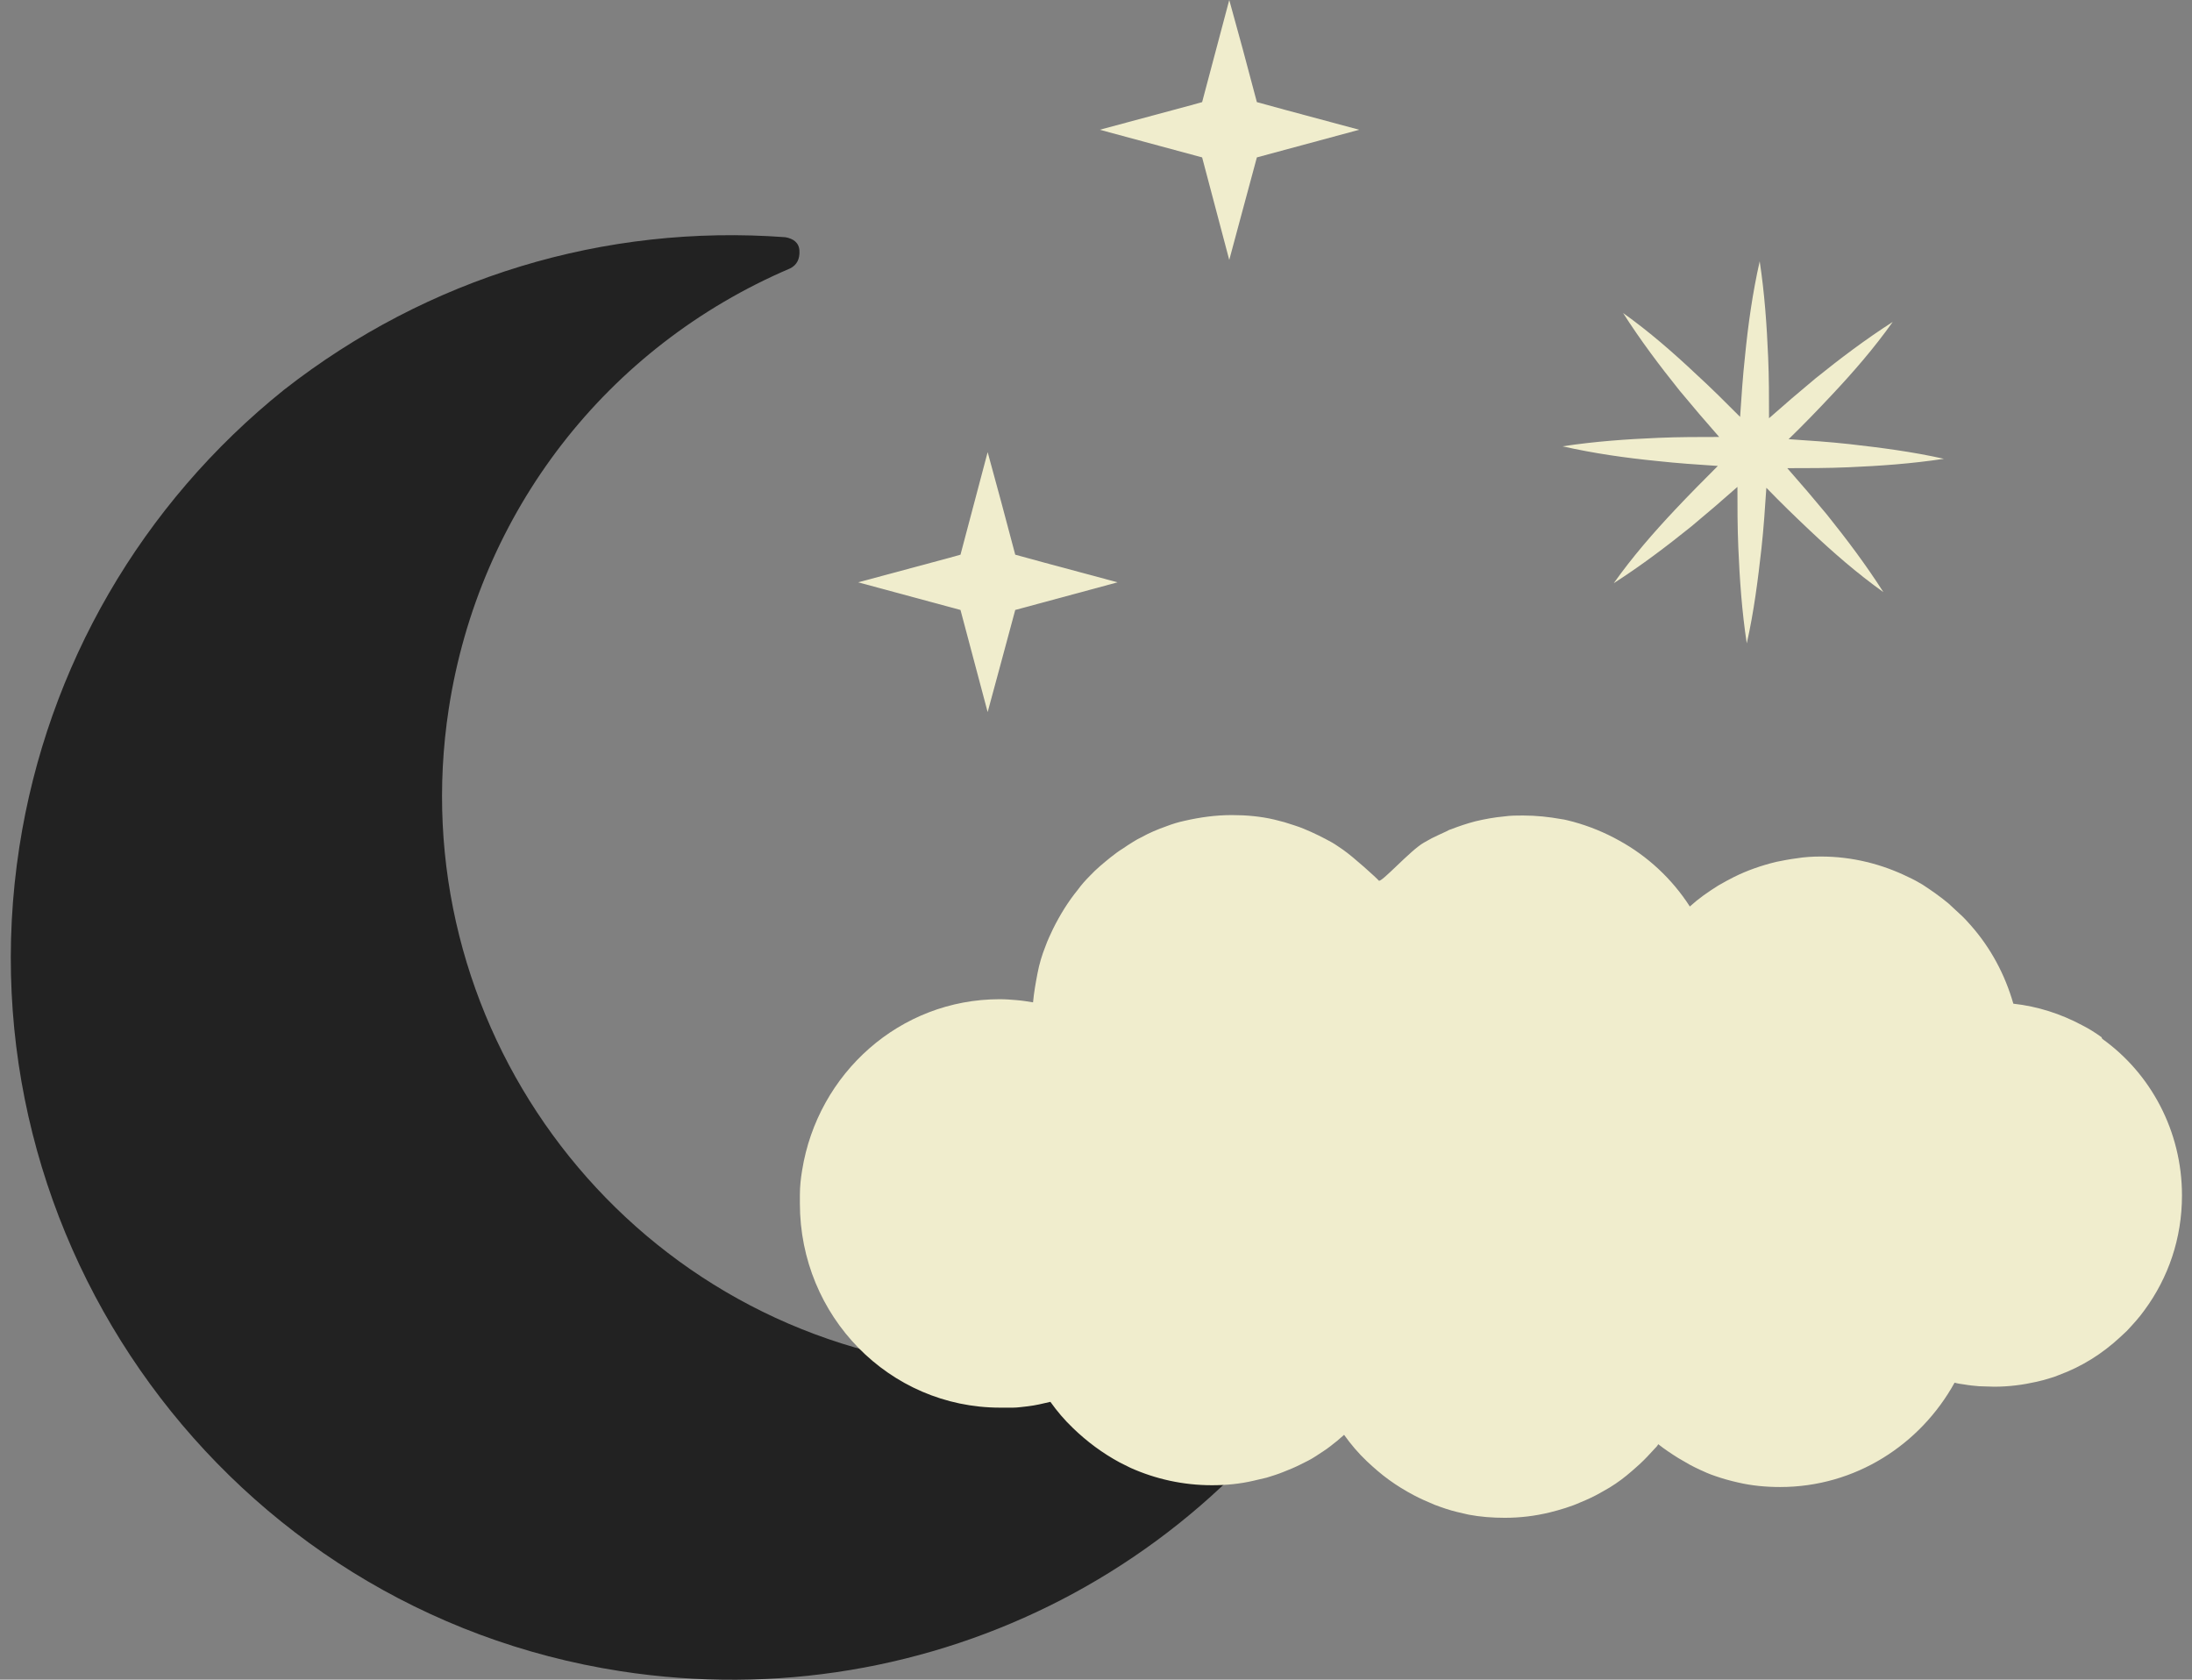
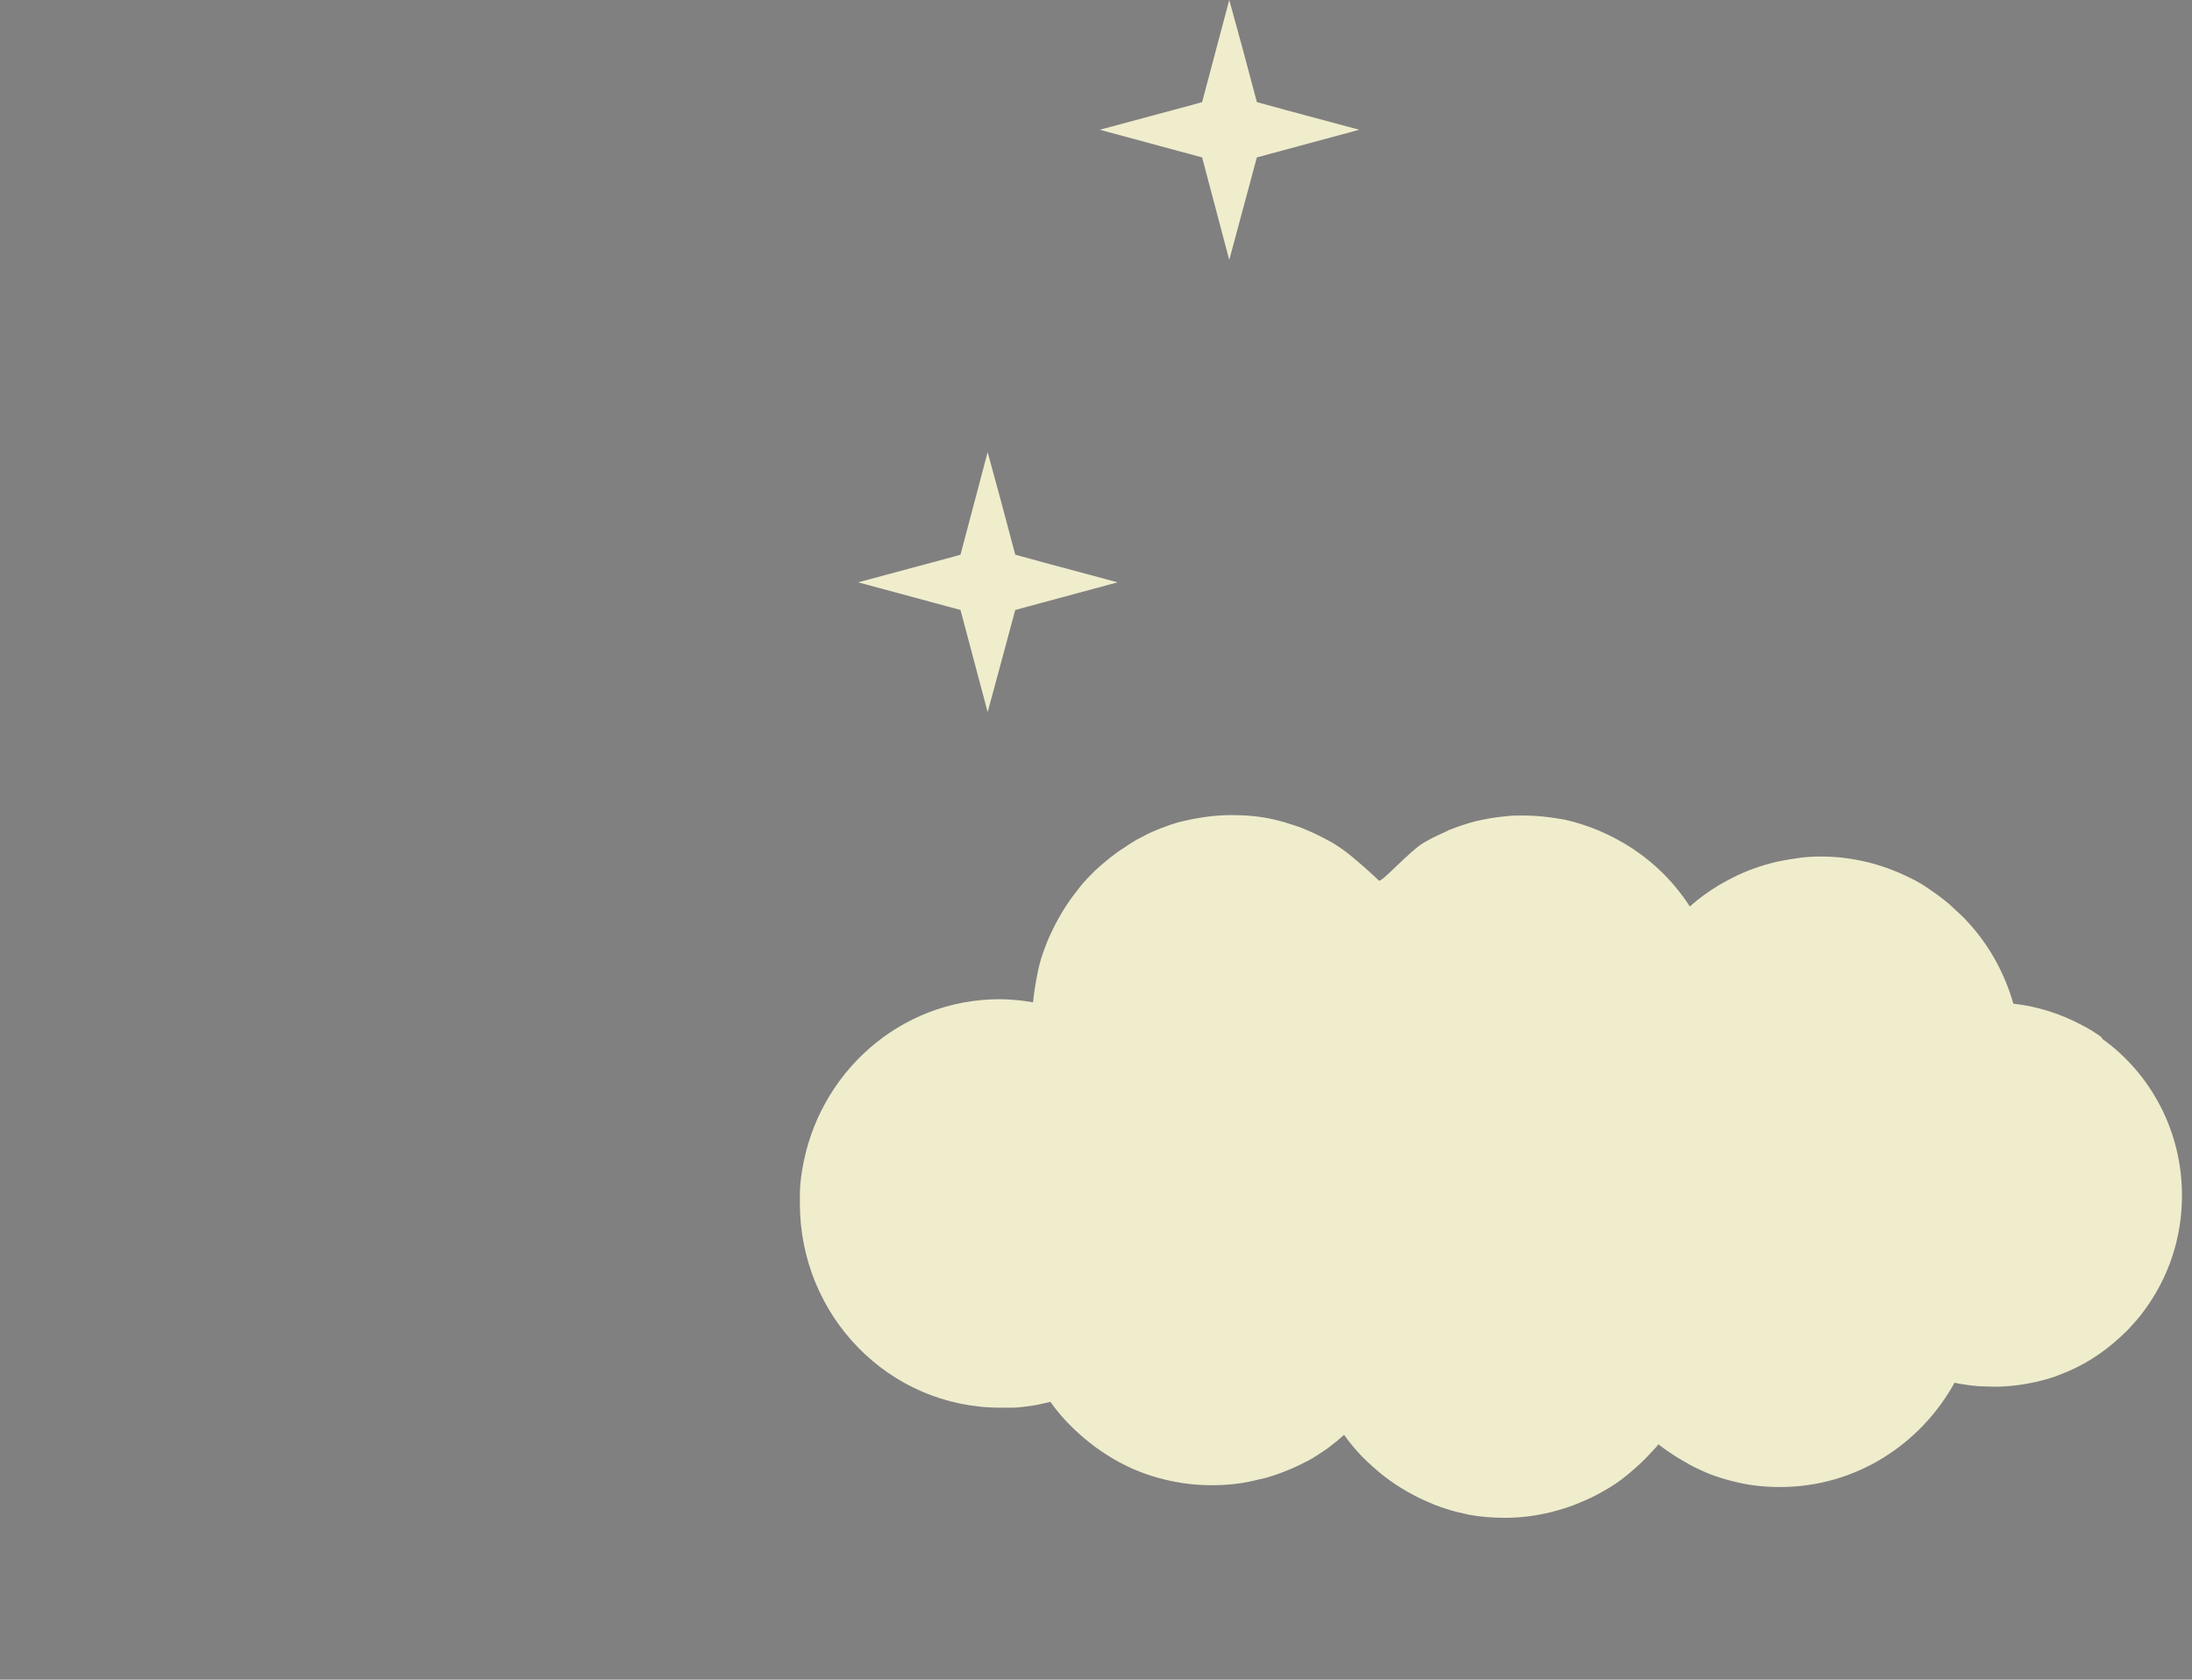
<svg xmlns="http://www.w3.org/2000/svg" width="77" height="59" viewBox="0 0 77 59" fill="none">
  <rect x="0" y="0" width="77" height="59" fill="#808080" stroke="none" />
  <g clip-path="url(#clip0_189_1329)">
-     <path d="M61.032 17.087C61.032 17.808 61.032 18.512 61.063 19.233C61.11 20.345 61.188 21.473 61.36 22.6C61.611 21.488 61.751 20.376 61.876 19.264C61.954 18.559 62.001 17.839 62.048 17.134C62.548 17.651 63.049 18.137 63.58 18.638C64.393 19.405 65.237 20.141 66.159 20.799C65.55 19.844 64.877 18.951 64.174 18.074C63.721 17.526 63.252 16.978 62.783 16.445C63.502 16.445 64.205 16.445 64.924 16.414C66.034 16.367 67.16 16.288 68.285 16.116C67.175 15.866 66.065 15.725 64.956 15.599C64.252 15.521 63.533 15.474 62.83 15.427C63.346 14.926 63.83 14.425 64.33 13.892C65.096 13.078 65.831 12.232 66.487 11.308C65.534 11.919 64.643 12.592 63.768 13.297C63.221 13.751 62.673 14.221 62.142 14.691C62.142 13.97 62.142 13.266 62.111 12.545C62.064 11.433 61.986 10.305 61.814 9.178C61.564 10.29 61.407 11.402 61.298 12.514C61.22 13.219 61.173 13.939 61.126 14.644C60.626 14.143 60.126 13.642 59.594 13.156C58.781 12.389 57.937 11.652 57.015 10.995C57.625 11.95 58.297 12.843 59 13.72C59.453 14.268 59.922 14.816 60.391 15.349C59.672 15.349 58.969 15.349 58.25 15.38C57.14 15.427 56.015 15.505 54.889 15.678C55.999 15.928 57.109 16.085 58.219 16.195C58.922 16.273 59.641 16.32 60.344 16.367C59.844 16.868 59.344 17.369 58.844 17.902C58.078 18.716 57.343 19.562 56.687 20.486C57.64 19.875 58.531 19.202 59.407 18.497C59.954 18.043 60.501 17.573 61.032 17.103V17.087Z" fill="#F0EDCD" />
    <path d="M30.145 20.455L33.349 19.594L33.74 19.484L34.694 15.882L35.163 17.605L35.663 19.484L36.694 19.766L39.258 20.455L35.663 21.426L35.131 23.4L34.694 25.013L33.74 21.426L30.145 20.455Z" fill="#F0EDCD" />
    <path d="M38.633 4.558L41.837 3.696L42.228 3.587L43.181 0L43.65 1.707L44.151 3.587L45.182 3.869L47.746 4.558L44.151 5.529L43.619 7.502L43.181 9.131L42.228 5.529L38.633 4.558Z" fill="#F0EDCD" />
-     <path d="M21.798 58.703C8.027 56.572 -1.461 43.588 0.681 29.743C1.665 23.4 4.979 17.699 9.981 13.689C15.03 9.742 21.235 7.863 27.582 8.332C27.863 8.379 28.066 8.52 28.082 8.802C28.098 9.084 28.004 9.304 27.754 9.429C21.298 12.185 16.828 17.996 15.765 24.888C14.076 35.851 21.579 46.188 32.568 47.895C37.836 48.71 43.166 47.426 47.449 44.278C47.636 44.137 47.934 44.121 48.121 44.325C48.324 44.465 48.387 44.763 48.246 45.029C43.369 54.865 32.74 60.394 21.798 58.703Z" fill="#222222" />
    <path d="M73.819 36.431C73.6 36.274 73.381 36.133 73.131 36.008C72.396 35.616 71.583 35.35 70.724 35.256C70.427 34.222 69.927 33.298 69.239 32.515C69.114 32.374 68.989 32.233 68.848 32.108C68.707 31.983 68.582 31.857 68.442 31.732C68.16 31.497 67.847 31.278 67.535 31.074C67.379 30.98 67.207 30.886 67.035 30.808C66.112 30.354 65.065 30.087 63.971 30.087C63.674 30.087 63.393 30.103 63.111 30.15C62.861 30.181 62.627 30.228 62.392 30.275C61.877 30.401 61.376 30.573 60.907 30.808C60.72 30.902 60.548 30.996 60.36 31.105C60.188 31.215 60.016 31.325 59.844 31.45C59.672 31.575 59.516 31.701 59.36 31.842C58.735 30.871 57.875 30.072 56.874 29.524C56.624 29.383 56.359 29.257 56.093 29.148C55.827 29.038 55.546 28.944 55.264 28.866C55.124 28.834 54.983 28.788 54.843 28.772C54.405 28.694 53.967 28.646 53.498 28.646C53.279 28.646 53.06 28.646 52.842 28.678C52.498 28.709 52.154 28.772 51.826 28.85C51.529 28.928 51.247 29.022 50.966 29.132C50.903 29.148 50.856 29.179 50.794 29.21C50.622 29.289 50.45 29.367 50.294 29.445C50.2 29.492 50.106 29.555 50.013 29.602C49.544 29.868 48.512 31.027 48.434 30.933C48.356 30.839 47.543 30.103 47.183 29.852C47.043 29.759 46.917 29.665 46.777 29.586C46.464 29.414 46.152 29.257 45.808 29.116C45.589 29.022 45.354 28.96 45.12 28.881C45.011 28.85 44.886 28.819 44.76 28.788C44.291 28.678 43.791 28.631 43.276 28.631C42.697 28.631 42.15 28.709 41.603 28.834C41.384 28.881 41.181 28.944 40.978 29.022C40.665 29.132 40.368 29.257 40.087 29.414C39.993 29.461 39.899 29.508 39.805 29.571C39.68 29.649 39.555 29.727 39.446 29.805C39.289 29.899 39.149 30.009 39.008 30.119C38.758 30.322 38.508 30.526 38.289 30.761C38.133 30.918 37.992 31.074 37.867 31.247C37.523 31.669 37.242 32.124 36.992 32.625C36.898 32.828 36.804 33.016 36.726 33.236C36.601 33.549 36.507 33.862 36.445 34.191C36.382 34.52 36.32 34.864 36.288 35.209C36.101 35.178 35.898 35.146 35.71 35.131C35.522 35.115 35.319 35.099 35.116 35.099C31.615 35.099 28.723 37.699 28.176 41.114C28.129 41.396 28.098 41.678 28.098 41.975C28.098 42.069 28.098 42.179 28.098 42.273C28.098 46.235 31.239 49.446 35.132 49.446C35.288 49.446 35.429 49.446 35.585 49.446C35.757 49.446 35.929 49.415 36.101 49.399C36.367 49.368 36.632 49.305 36.898 49.242C37.132 49.571 37.398 49.885 37.695 50.167C38.18 50.636 38.727 51.044 39.336 51.373C39.462 51.435 39.587 51.498 39.712 51.56C40.587 51.952 41.556 52.171 42.572 52.171C43.072 52.171 43.557 52.124 44.026 52.015C44.182 51.983 44.338 51.936 44.495 51.905C44.698 51.842 44.901 51.78 45.089 51.702C45.292 51.623 45.479 51.545 45.667 51.451C45.761 51.404 45.855 51.357 45.948 51.31C46.136 51.216 46.308 51.091 46.48 50.981C46.652 50.871 46.824 50.73 46.98 50.605C47.058 50.542 47.136 50.464 47.215 50.401C47.449 50.73 47.715 51.044 48.012 51.326C48.262 51.56 48.512 51.78 48.793 51.983C49.075 52.187 49.356 52.359 49.653 52.516C49.887 52.641 50.138 52.751 50.403 52.861C50.653 52.955 50.919 53.048 51.185 53.111C51.325 53.142 51.45 53.174 51.591 53.205C51.998 53.283 52.435 53.315 52.857 53.315C53.404 53.315 53.92 53.252 54.436 53.127C54.811 53.033 55.186 52.923 55.53 52.767C55.765 52.672 55.999 52.563 56.218 52.438C56.327 52.375 56.437 52.312 56.546 52.25C56.828 52.077 57.078 51.889 57.328 51.67C57.422 51.592 57.5 51.514 57.593 51.435C57.781 51.263 57.953 51.075 58.125 50.887C58.172 50.84 58.219 50.793 58.25 50.73C58.469 50.903 58.703 51.059 58.953 51.216C59.094 51.294 59.219 51.373 59.36 51.451C59.469 51.514 59.579 51.56 59.704 51.623C59.876 51.702 60.048 51.78 60.235 51.842C60.501 51.936 60.782 52.015 61.064 52.077C61.533 52.187 62.033 52.234 62.533 52.234C65.175 52.234 67.457 50.746 68.66 48.569C68.77 48.6 68.879 48.616 69.004 48.632C69.176 48.663 69.348 48.679 69.52 48.694C69.692 48.694 69.864 48.71 70.052 48.71C70.567 48.71 71.052 48.647 71.537 48.538C71.693 48.506 71.849 48.459 72.005 48.412C72.115 48.381 72.209 48.35 72.318 48.303C73.131 48.005 73.85 47.551 74.475 46.971C74.553 46.893 74.631 46.831 74.71 46.752C74.928 46.517 75.147 46.282 75.335 46.016C76.163 44.888 76.648 43.51 76.648 41.991C76.648 39.72 75.538 37.699 73.85 36.493L73.819 36.431Z" fill="#F0EDCD" />
  </g>
  <defs>
    <clipPath id="clip0_189_1329">
      <rect width="77" height="59" fill="white" />
    </clipPath>
  </defs>
</svg>